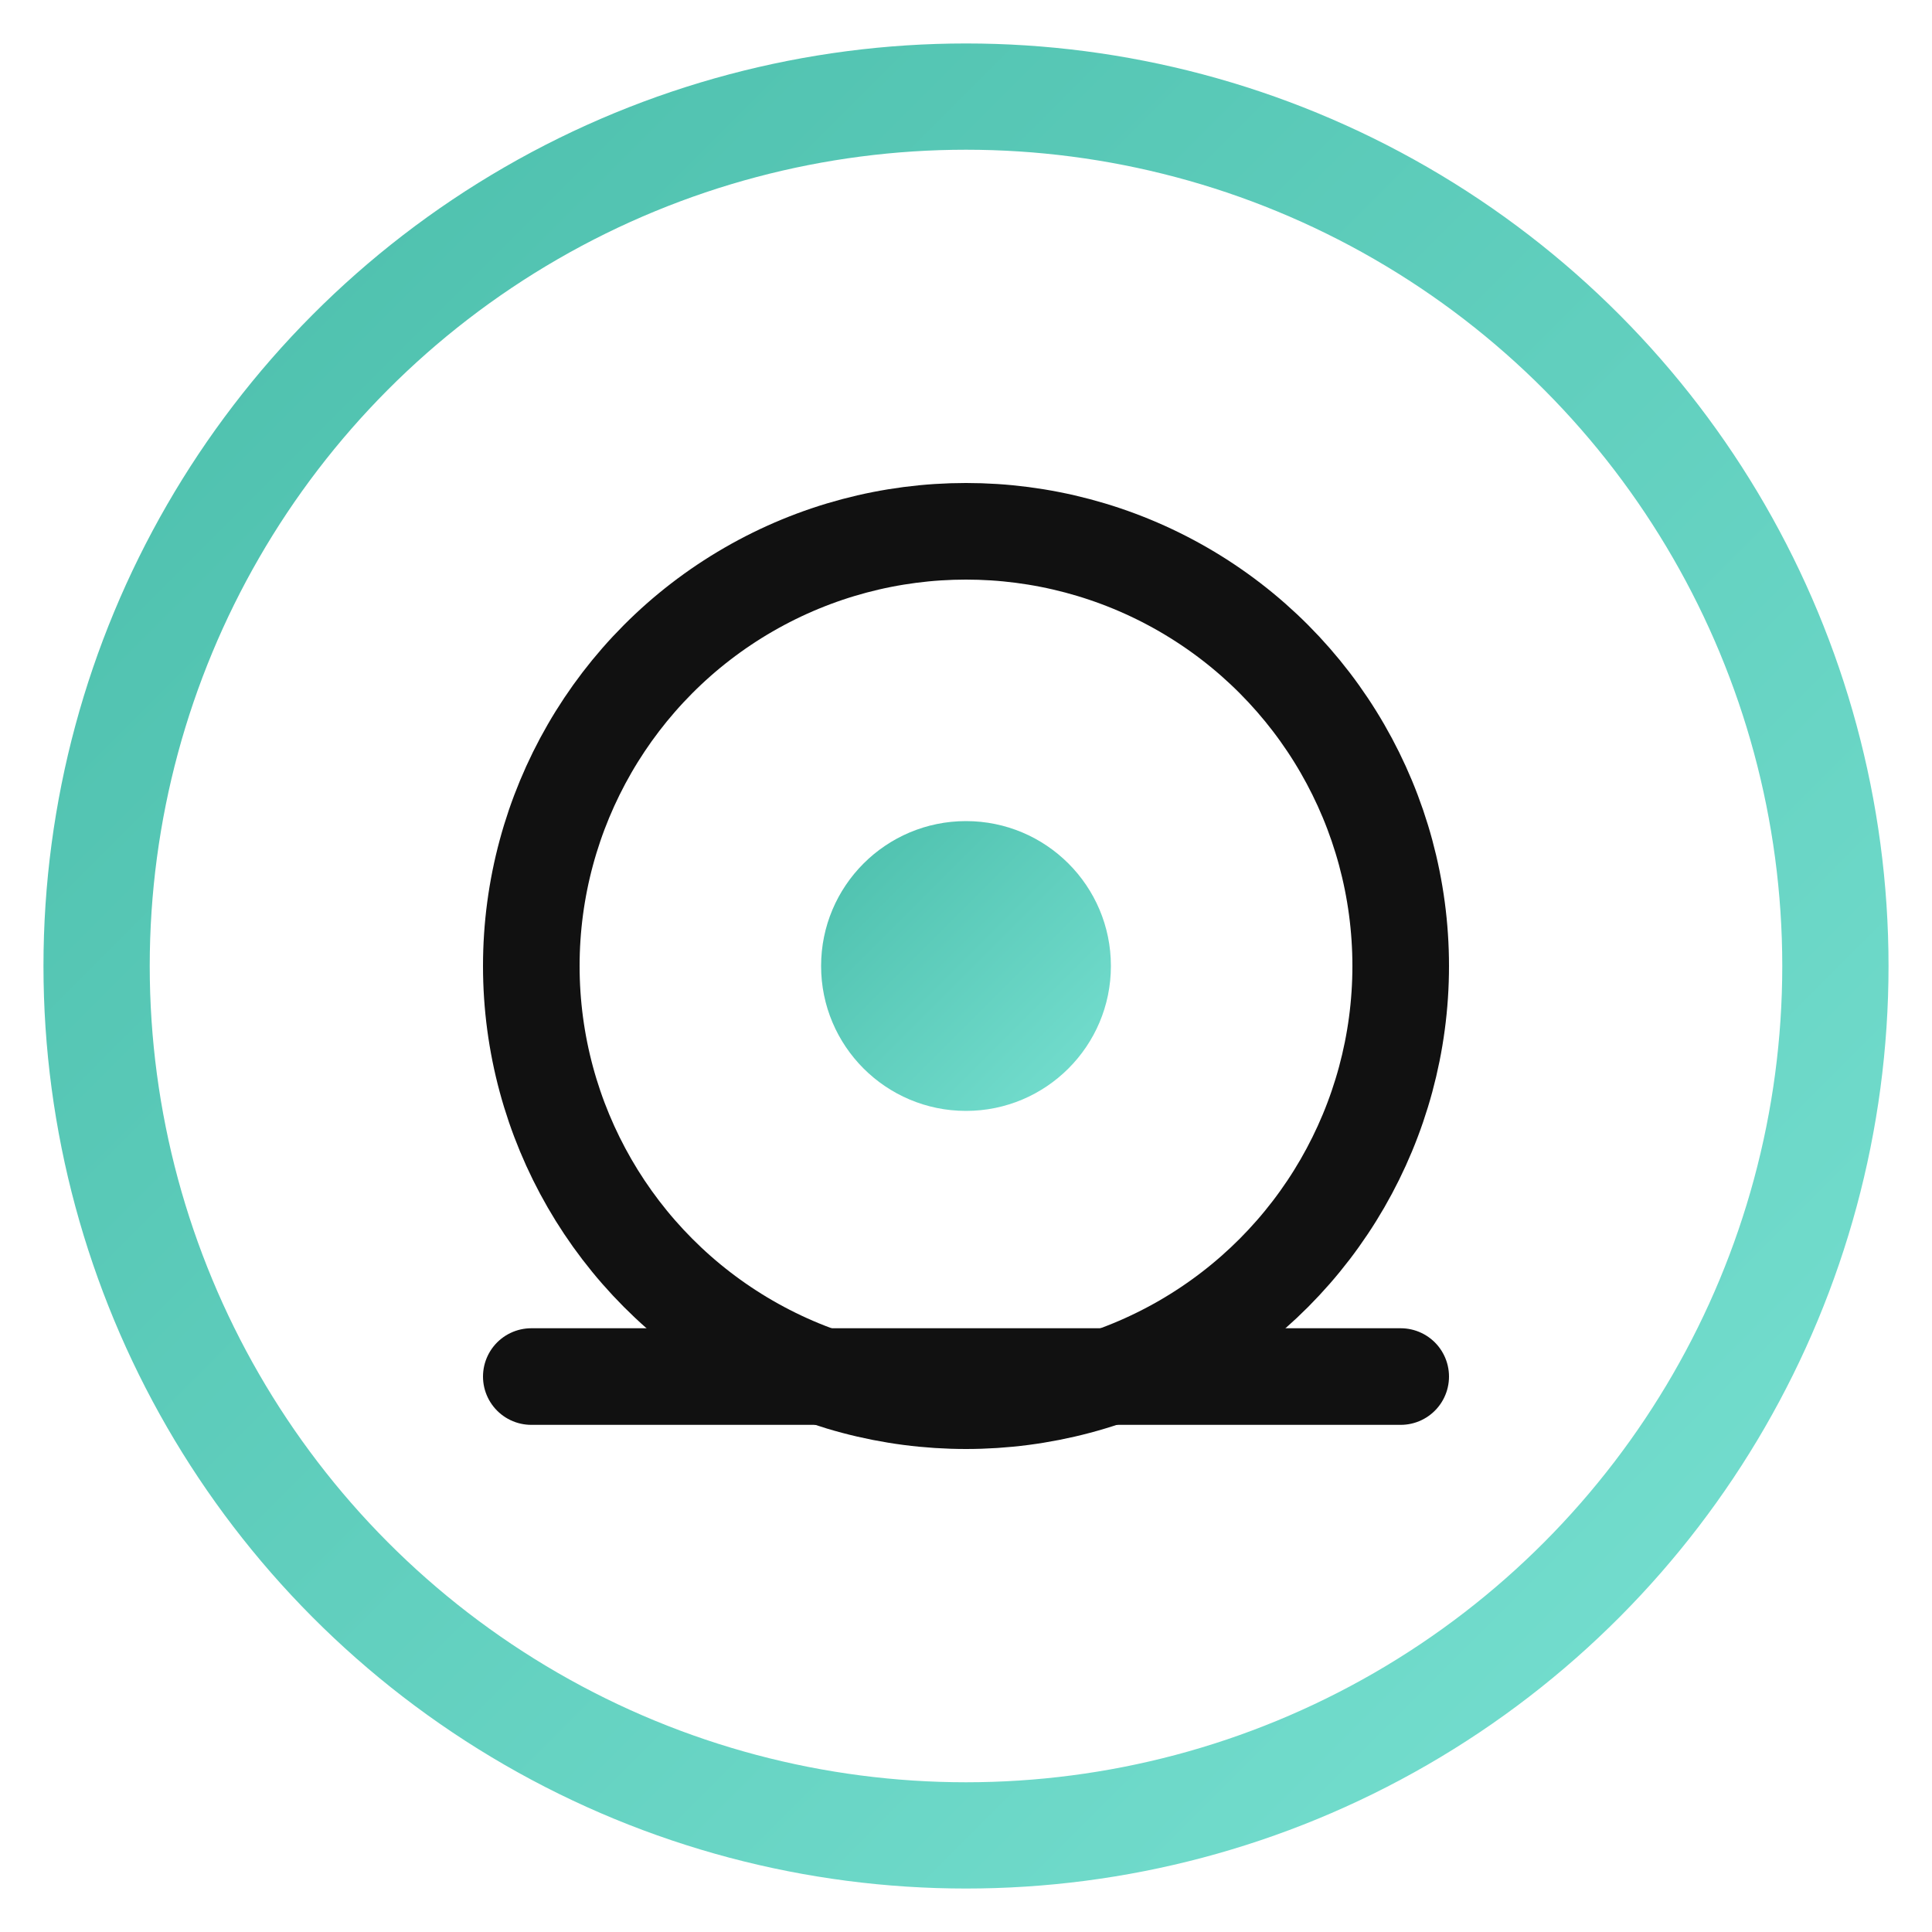
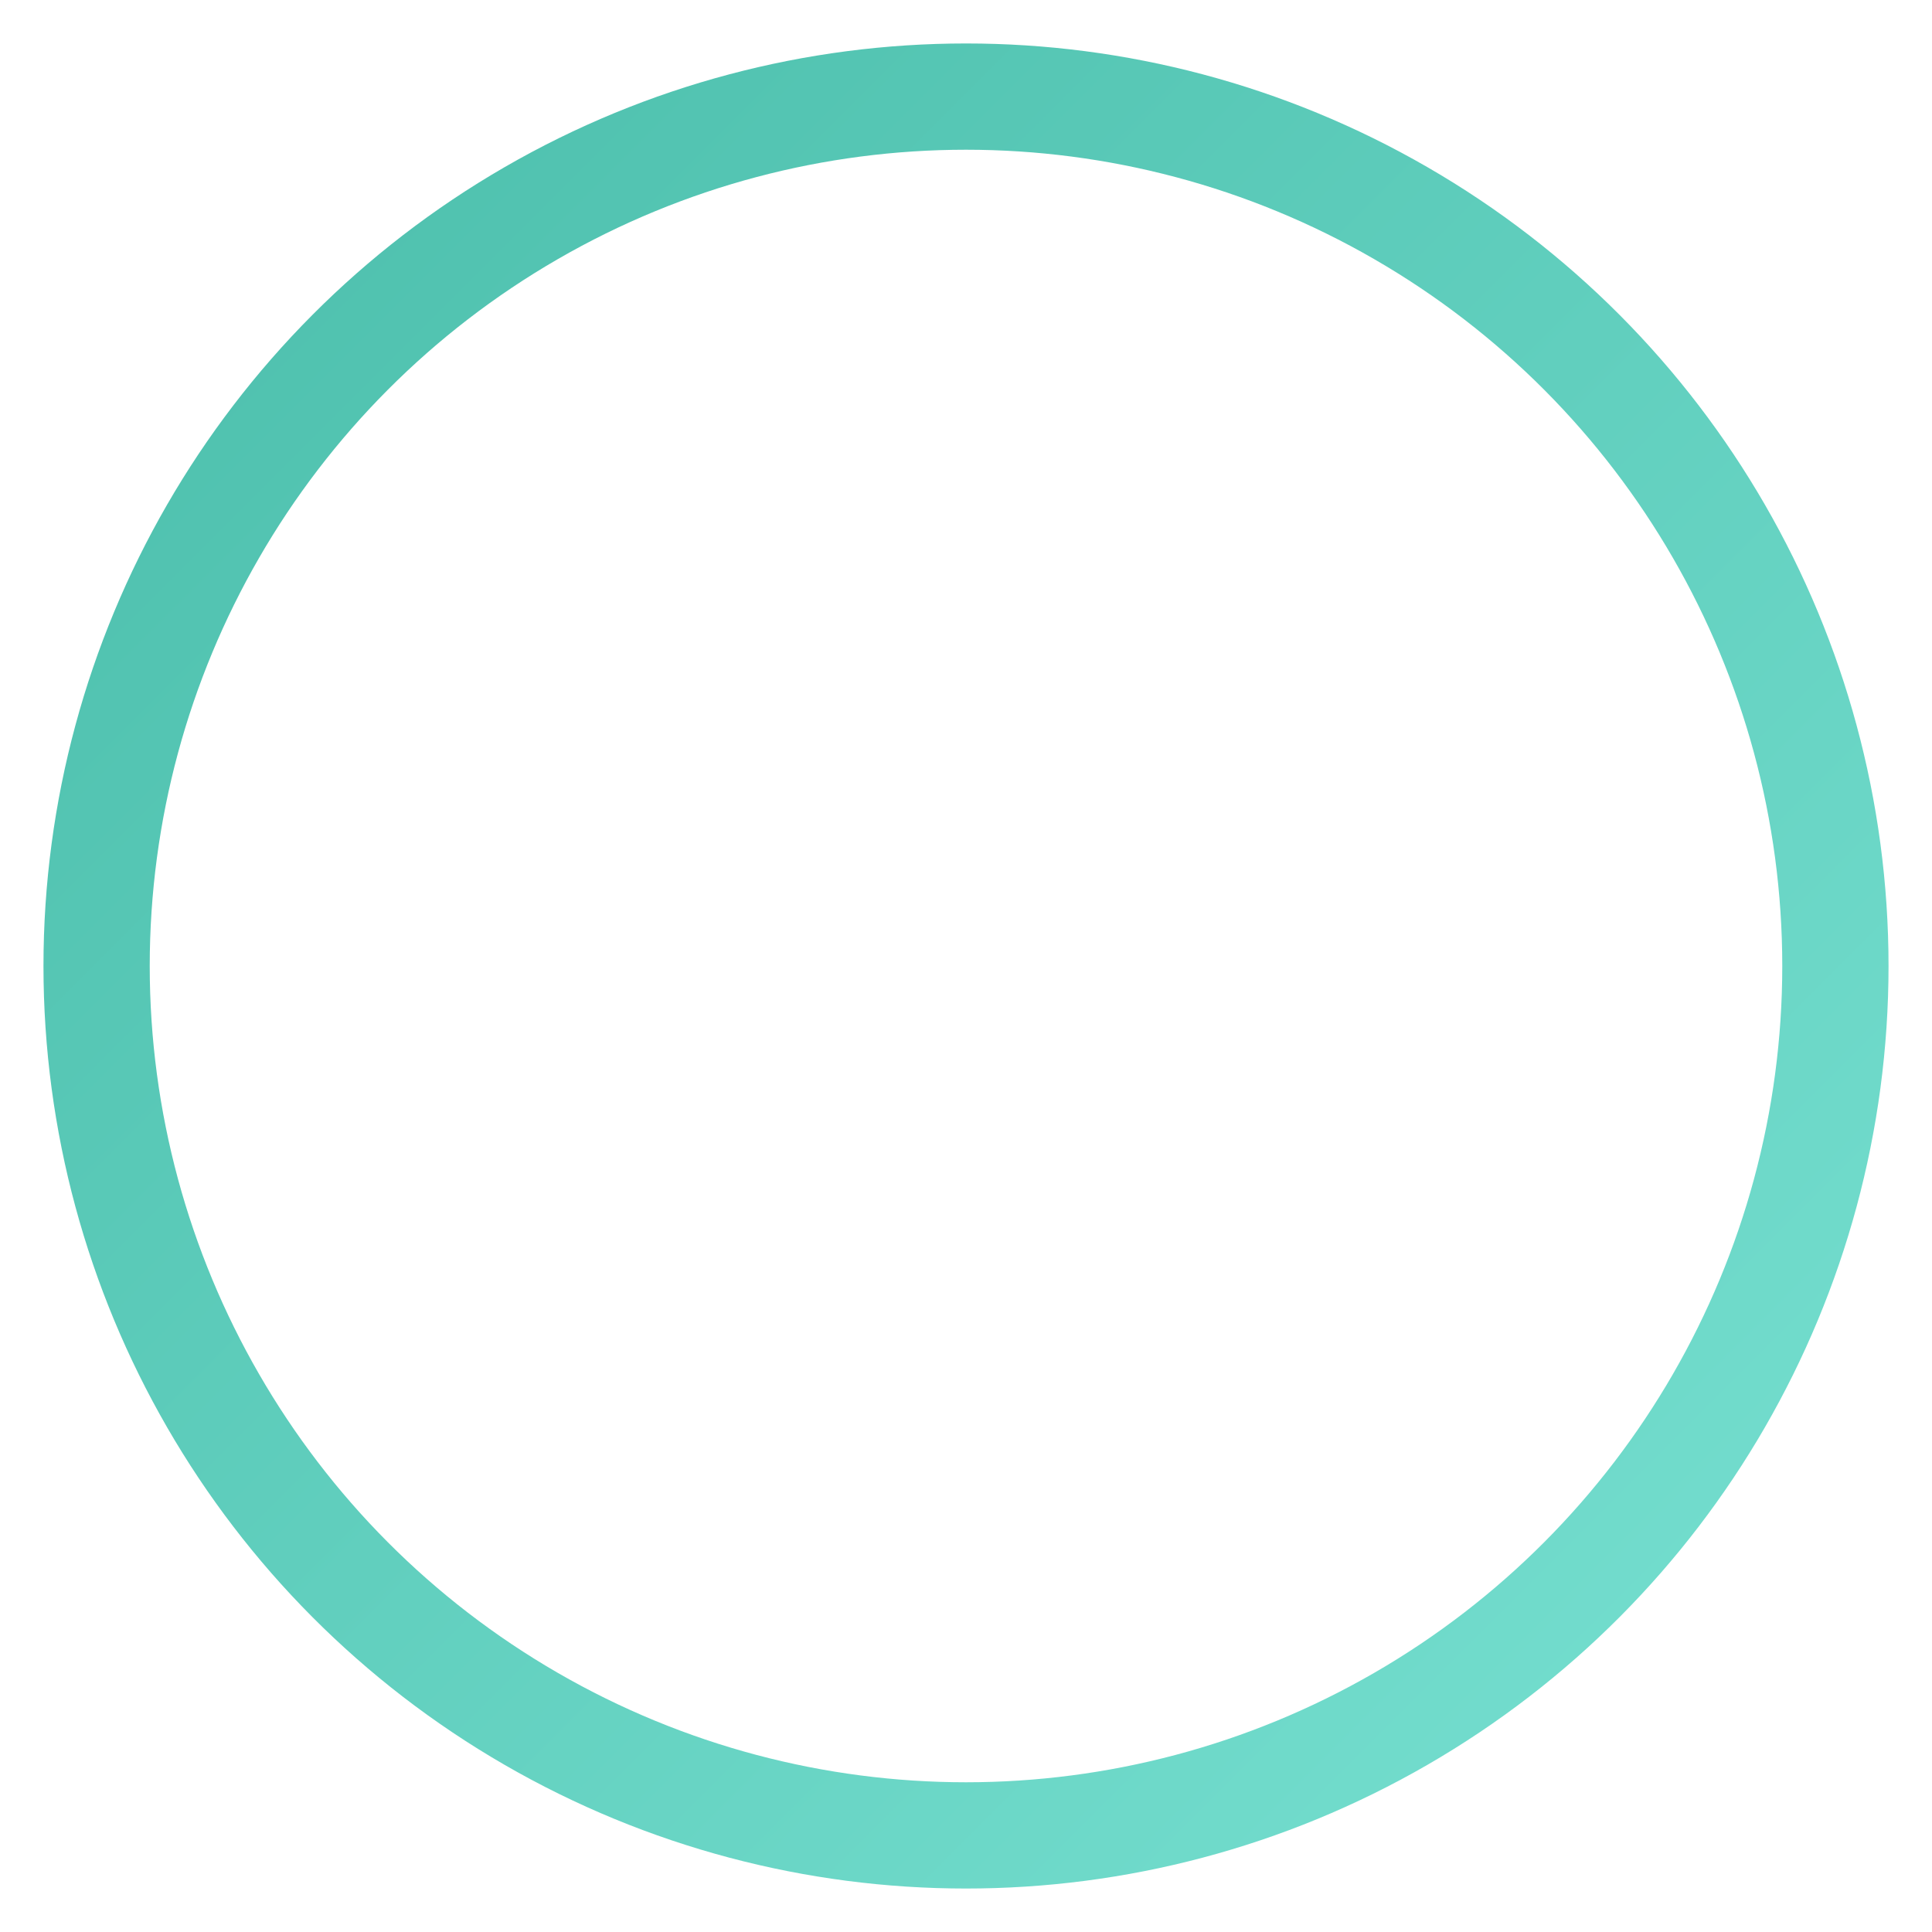
<svg xmlns="http://www.w3.org/2000/svg" viewBox="0 0 40 40" height="40" width="40">
  <defs>
    <linearGradient y2="1" x2="1" y1="0" x1="0" id="stripyGradient1">
      <stop stop-color="#4BBEAB" offset="0%" />
      <stop stop-color="#77E0D1" offset="100%" />
    </linearGradient>
  </defs>
  <circle stroke-width="2.2" stroke="url(#stripyGradient1)" fill="none" r="18" cy="20" cx="20" />
-   <circle stroke-width="2" stroke="#111111" fill="none" r="9" cy="20" cx="20" />
-   <circle fill="url(#stripyGradient1)" r="3" cy="20" cx="20" />
-   <line stroke-linecap="round" stroke-width="2" stroke="#111111" y2="28.5" x2="29" y1="28.5" x1="11" />
</svg>